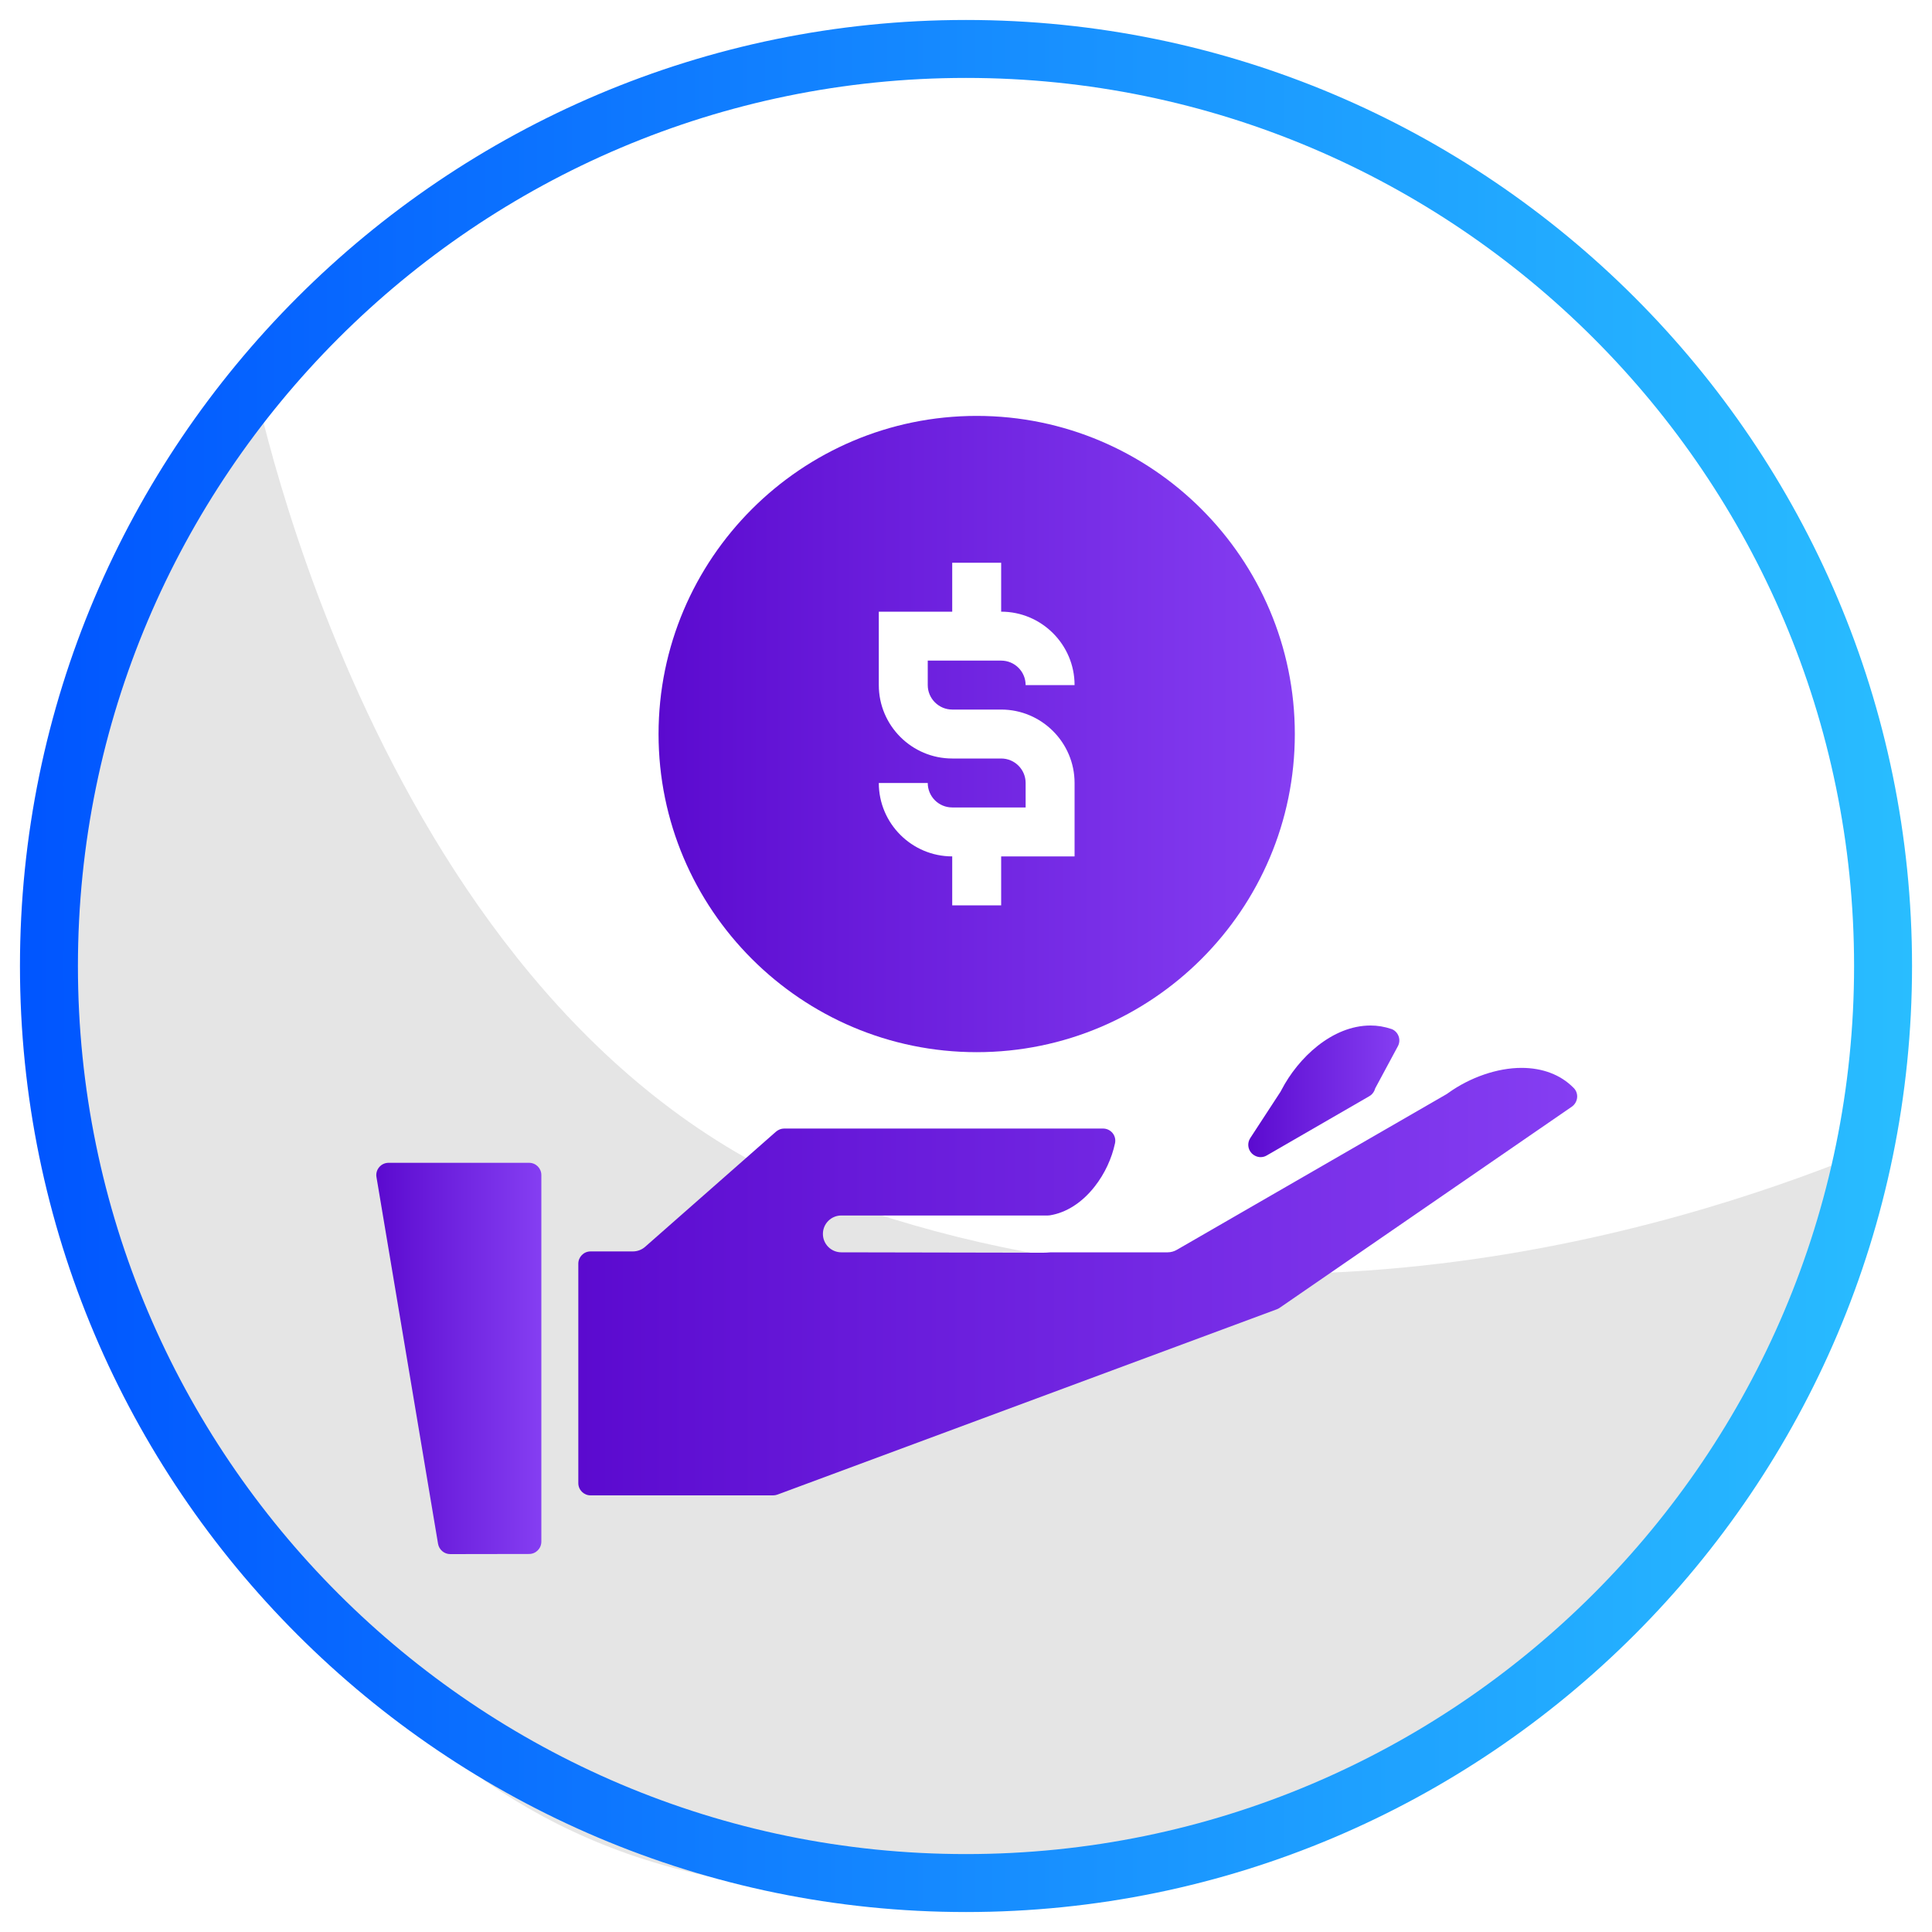
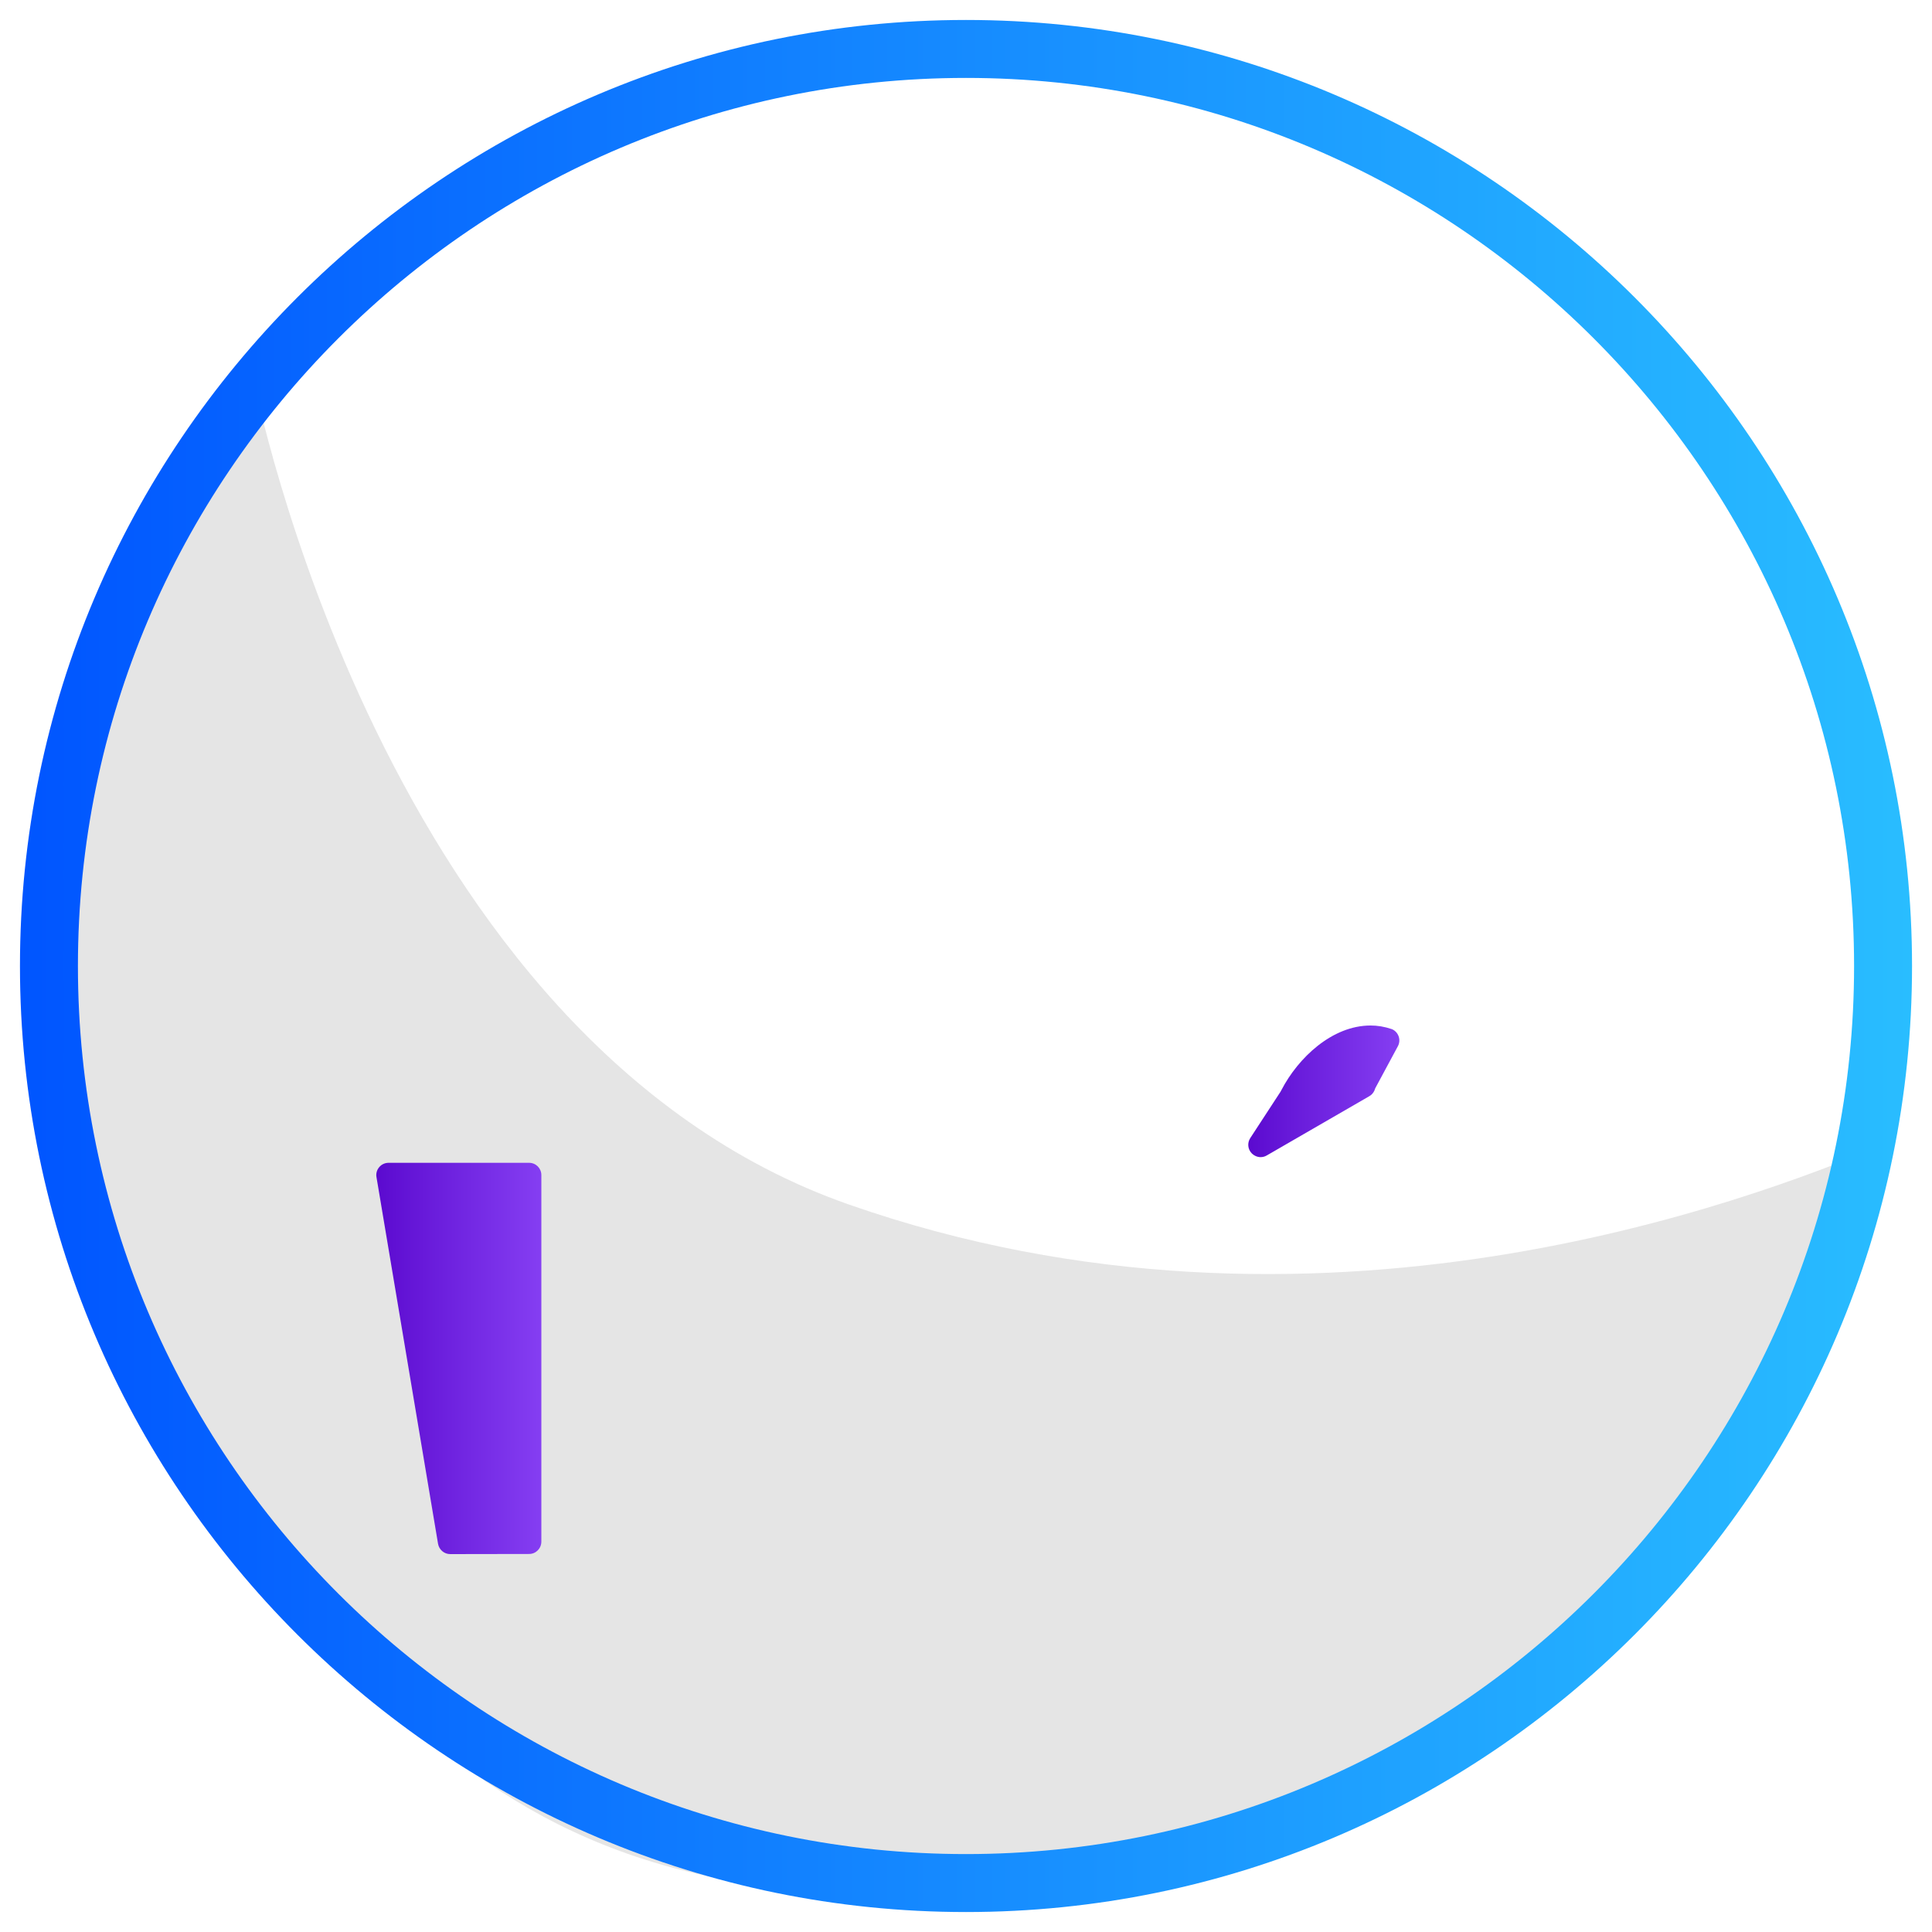
<svg xmlns="http://www.w3.org/2000/svg" id="Layer_1" x="0px" y="0px" viewBox="0 0 150 150" style="enable-background:new 0 0 150 150;" xml:space="preserve">
  <style type="text/css">	.st0{fill:url(#SVGID_1_);}	.st1{fill:url(#SVGID_00000144318062293078931680000011099800580819689909_);}	.st2{fill:#E5E5E5;}	.st3{fill:#08011E;}	.st4{fill:#80C11C;}	.st5{fill:url(#SVGID_00000126296829487084407480000013434969534049569186_);}	.st6{fill:#29C2FF;}	.st7{fill:#FFFFFF;}	.st8{fill:url(#SVGID_00000000202910954064824220000007883680578522405818_);}	.st9{fill:#FFE1CF;}	.st10{fill:url(#SVGID_00000133519980501645460560000006264262634299418286_);}	.st11{fill:url(#SVGID_00000099649046432387858540000014362544123060787875_);}	.st12{fill:url(#SVGID_00000077308764658999818030000011896353443009373883_);}	.st13{fill:url(#SVGID_00000116938138524204633240000006967910296906901408_);}	.st14{fill:url(#SVGID_00000030469750006277468530000013722952258545946754_);}	.st15{fill:url(#SVGID_00000021114900572995485540000006996512424127111063_);}	.st16{fill:url(#SVGID_00000072998911391365462710000010235296421314231978_);}	.st17{fill:url(#SVGID_00000044887895452794440880000014002500830871323029_);}	.st18{fill:url(#SVGID_00000056414839074107020360000016251702193629117880_);}	.st19{fill:url(#SVGID_00000174586438826353758730000007428401382584977852_);}	.st20{fill:url(#SVGID_00000002366342291963772870000003362861112433261458_);}	.st21{fill:url(#SVGID_00000100342418598200724990000018364465052485116842_);}	.st22{fill:url(#SVGID_00000132069157395007136960000011718760184283868288_);}	.st23{fill:url(#SVGID_00000161632622150087435510000014345711869533225097_);}	.st24{fill:url(#SVGID_00000084496768340066131800000007728525044043243163_);}	.st25{fill:url(#SVGID_00000152947034035920010210000015135345060180339901_);}	.st26{fill:url(#SVGID_00000116194392639499476220000001318192238711853220_);}	.st27{fill:url(#SVGID_00000117668187322779494040000010596023554075667892_);}	.st28{fill:url(#SVGID_00000019640294082915643700000001830484124275693219_);}	.st29{fill:url(#SVGID_00000015350553298517662600000013705426817623945871_);}	.st30{fill:url(#SVGID_00000029025677500994248210000000048094649099667880_);}	.st31{fill:url(#SVGID_00000175281367341653147000000004914264922987545481_);}	.st32{fill:url(#SVGID_00000077300286284562425150000008940032689315004836_);}	.st33{fill:url(#SVGID_00000070841378611301799230000013136543204195709110_);}	.st34{fill:url(#SVGID_00000174576686741386823910000008383437300732720298_);}	.st35{fill:url(#SVGID_00000085939166948951409160000013310716481496902816_);}	.st36{fill:url(#SVGID_00000095302714816966585620000002412308854067844281_);}	.st37{fill:url(#SVGID_00000124851139554299559930000003053001982427874233_);}	.st38{fill:url(#SVGID_00000167359199440753421690000014553342828268788393_);}	.st39{fill:url(#SVGID_00000055672902257524387620000006250056219284213140_);}	.st40{fill:url(#SVGID_00000119082919678137753370000008371313020090823610_);}	.st41{fill:url(#SVGID_00000153705469603809274520000001647115398312878217_);}	.st42{fill:url(#SVGID_00000119080315861821100900000001146372959186550660_);}	.st43{fill:url(#SVGID_00000031888146186729305270000004579365255810332053_);}	.st44{fill:url(#SVGID_00000033357718852808984530000009339564790004587919_);}	.st45{fill:url(#SVGID_00000146465743456655915150000018038915682263154111_);}	.st46{fill:url(#SVGID_00000072984807404171665370000017963957389214628006_);}	.st47{fill:url(#SVGID_00000181053629090547478110000001163174218682743957_);}	.st48{fill:url(#SVGID_00000124865690501535044500000012701846654751435418_);}	.st49{fill:url(#SVGID_00000067201663449509827370000000317070593857102999_);}	.st50{fill:url(#SVGID_00000114770861313111457560000015296821602831559839_);}	.st51{fill:url(#SVGID_00000070823328247744696950000000537774902395555458_);}	.st52{fill:url(#SVGID_00000005950239621735711410000015689122871825208730_);}	.st53{fill:url(#SVGID_00000051364532359802217310000016671026073568847745_);}	.st54{fill:url(#SVGID_00000079468798085939375390000012673393155603526545_);}	.st55{fill:url(#SVGID_00000166667998585248166380000000580513773075487887_);}	.st56{fill:url(#SVGID_00000039850214875680198150000010719769723889117581_);}	.st57{fill:url(#SVGID_00000058558184481891455720000008829821298779652770_);}	.st58{fill:url(#SVGID_00000136406868396028942000000010202773368460252325_);}	.st59{fill:url(#SVGID_00000039839277663718769990000004254815686809547424_);}	.st60{fill:url(#SVGID_00000151502476452043123970000004151763593175514757_);}	.st61{fill:url(#SVGID_00000082362617730023257440000012264989175586560158_);}	.st62{fill:url(#SVGID_00000111883599095492116450000006382566031965873803_);}	.st63{fill:url(#SVGID_00000028310140351049168520000007097606868189088141_);}	.st64{fill:url(#SVGID_00000126292821694938972100000008704649510136494755_);}	.st65{fill:url(#SVGID_00000170994891815472059290000017233595345493557383_);}	.st66{fill:url(#SVGID_00000156583369113646415510000008285493126949967244_);}	.st67{fill:url(#SVGID_00000136405888794656967340000002050685847694483852_);}	.st68{fill:url(#SVGID_00000052104140261614013700000000584549095686359982_);}	.st69{fill:url(#SVGID_00000091696043823805504410000011813272782410166190_);}	.st70{fill:url(#SVGID_00000003792392538896764440000017487698564531338941_);}	.st71{fill:url(#SVGID_00000009553033859423339660000014207967983271916192_);}	.st72{fill:url(#SVGID_00000138544620167095668490000004881226754803480997_);}	.st73{fill:url(#SVGID_00000029768208050726816150000011485339014409296057_);}	.st74{fill:url(#SVGID_00000176754112330262550860000010448793069235841422_);}	.st75{fill:url(#SVGID_00000028318812329072725460000013452684226270415265_);}	.st76{fill:url(#SVGID_00000106110169476489366760000011697918195756529828_);}	.st77{fill:url(#SVGID_00000067200759972367616820000017763476067940097190_);}	.st78{fill:url(#SVGID_00000039855872865788408420000010384466913855691953_);}	.st79{fill:url(#SVGID_00000071528475928258849620000015518195606190009496_);}	.st80{fill:url(#SVGID_00000042712471844162242490000014214008025236491920_);}	.st81{fill:url(#SVGID_00000183222429164901788790000012420718244635460788_);}	.st82{fill:url(#SVGID_00000111897297669553083170000014343314178906350733_);}	.st83{fill:url(#SVGID_00000165921008949014518840000002971490758483082398_);}	.st84{fill:url(#SVGID_00000165221713502032256640000008852315613533972158_);}	.st85{fill:url(#SVGID_00000047036232086791896020000006823252898018792350_);}	.st86{fill:url(#SVGID_00000155863262513580912930000013300209288742498440_);}	.st87{fill:url(#SVGID_00000129181505907716190670000016617954618865793418_);}	.st88{fill:url(#SVGID_00000031170487739681763170000006549531533177169064_);}	.st89{fill:url(#SVGID_00000068642700941857557200000007694680304549408185_);}	.st90{fill:url(#SVGID_00000158017413974694810470000013551837631385498273_);}	.st91{fill:url(#SVGID_00000070835006183140973450000005689596082299777446_);}	.st92{fill:url(#SVGID_00000080886595282004333810000007903775995916843964_);}	.st93{fill:url(#SVGID_00000027601301904915328540000011975988178991340203_);}	.st94{fill:url(#SVGID_00000045588369655367023380000000372109738163327415_);}	.st95{fill:url(#SVGID_00000077285093622448775150000005237901531434040197_);}	.st96{fill:url(#SVGID_00000028288457811260619390000010173648863585660556_);}	.st97{fill:url(#SVGID_00000039823092762392952830000004960535803881694650_);}	.st98{fill:url(#SVGID_00000126301439691728931340000014797310957274888617_);}	.st99{fill:url(#SVGID_00000085224951991575714480000000498739591695278261_);}	.st100{fill:url(#SVGID_00000091716532909528035860000011831433179048730251_);}	.st101{fill:url(#SVGID_00000026145966271448864990000001679251699241040040_);}	.st102{fill:url(#SVGID_00000044876266222000687920000016876231759054015874_);}	.st103{fill:url(#SVGID_00000096054682580101881550000001858733102464825774_);}	.st104{fill:url(#SVGID_00000023265373881822002060000017307294563084665278_);}	.st105{fill:url(#SVGID_00000171717029760936191270000014641596957122727817_);}	.st106{fill:url(#SVGID_00000053504935548607646860000001222287479086731910_);}	.st107{fill:url(#SVGID_00000000943538541730533970000000609452035583312047_);}	.st108{fill:url(#SVGID_00000005239378709730938130000002452722533480477095_);}	.st109{fill:url(#SVGID_00000005262580746583064280000018095687558029310375_);}	.st110{fill:url(#SVGID_00000170272679525665499330000006655943145156678811_);}	.st111{fill:url(#SVGID_00000147903685725937845210000009587256232382929595_);}	.st112{fill:url(#SVGID_00000096759073294174654660000007658374683278999474_);}	.st113{fill:url(#SVGID_00000125605356743753554660000001637286389579383188_);}	.st114{fill:url(#SVGID_00000039133646368784850560000000767880927283359392_);}	.st115{fill:url(#SVGID_00000023986007405894534740000009424336144561342390_);}	.st116{fill:url(#SVGID_00000090290270764936734180000014696306804906013830_);}	.st117{fill:url(#SVGID_00000020391205244691555490000004477168201990641024_);}	.st118{fill:url(#SVGID_00000150821391060816561060000011523066555828279734_);}	.st119{fill:url(#SVGID_00000143607624192305175430000017761085662501913999_);}	.st120{fill:url(#SVGID_00000065073551837712577860000016354326202217687175_);}	.st121{fill:url(#SVGID_00000128444050277264752320000013428020481726762378_);}	.st122{fill:url(#SVGID_00000103961145755401391730000009664185593802672013_);}	.st123{fill:url(#SVGID_00000102545644735744892720000003467848819921451140_);}	.st124{fill:url(#SVGID_00000071557416765060959680000005055362567719573676_);}	.st125{fill:url(#SVGID_00000098933235197795759490000016921352577203242414_);}	.st126{fill:url(#SVGID_00000145023097328222209550000001456261478967418043_);}	.st127{fill:url(#SVGID_00000048501161813703688770000006430186707193561742_);}	.st128{fill:url(#SVGID_00000121256552347632271430000011577796718121264041_);}	.st129{fill:url(#SVGID_00000057110032808003632220000010444991381156258225_);}	.st130{fill:url(#SVGID_00000171708584588062633950000001823698211019840677_);}	.st131{fill:url(#SVGID_00000103982347400100608200000007472303842268251317_);}	.st132{fill:url(#SVGID_00000145048871489386496340000008179041371388506302_);}	.st133{fill:url(#SVGID_00000134947005196860611390000001192125554384012990_);}	.st134{fill:url(#SVGID_00000109739166814112981150000002181721470253042057_);}	.st135{fill:url(#SVGID_00000007413460917405952590000008066827257922579843_);}	.st136{fill:url(#SVGID_00000029727806228481733130000016365240108338678198_);}	.st137{fill:url(#SVGID_00000152977093630065664290000003591474911142430906_);}	.st138{fill:url(#SVGID_00000004516116708869974660000001026860029369090959_);}	.st139{fill:url(#SVGID_00000157289428344169926000000015006933151838467999_);}	.st140{fill:url(#SVGID_00000163763641742158332520000013628639037957315250_);}	.st141{fill:url(#SVGID_00000002379361451118918450000006350875499480036533_);}	.st142{fill:url(#SVGID_00000090277454591986625000000015010609945526403482_);}	.st143{fill:url(#SVGID_00000083054550974808740640000012922687460045925775_);}	.st144{fill:url(#SVGID_00000018939189885226508720000001181434827584251282_);}	.st145{fill:url(#SVGID_00000106832958739451561690000009111766844906810006_);}	.st146{fill:url(#SVGID_00000150789332986351776800000016620969048214494892_);}	.st147{fill:url(#SVGID_00000016793085420924430780000008693338625052324745_);}	.st148{fill:url(#SVGID_00000018940871261428879650000017997815138126775951_);}	.st149{fill:url(#SVGID_00000037679213742528189710000000985984426445578414_);}	.st150{fill:url(#SVGID_00000071536070478262404700000010700684997005057969_);}	.st151{fill:url(#SVGID_00000135688573308220135860000016914070137199499433_);}	.st152{fill:url(#SVGID_00000083058591383733393110000014115878514702475156_);}	.st153{fill:url(#SVGID_00000146479762292364992810000012516357553547735728_);}	.st154{fill:url(#SVGID_00000173124143741238999120000001108298536750518183_);}	.st155{fill:url(#SVGID_00000093871001262903827610000014432060996164161969_);}	.st156{fill:url(#SVGID_00000142154668563965417300000018087326540862990988_);}	.st157{fill:url(#SVGID_00000100350588333863407940000003402258977299902911_);}	.st158{fill:url(#SVGID_00000024715720243150068980000006956289442861924738_);}	.st159{fill:url(#SVGID_00000003083747451666115250000002465034100472706224_);}	.st160{fill:url(#SVGID_00000175316434230393565700000007665281482686767548_);}	.st161{fill:url(#SVGID_00000137818060584830855670000010434649452640375460_);}	.st162{fill:url(#SVGID_00000148647154658831042040000009693808655507883964_);}	.st163{fill:url(#SVGID_00000102511846308387781830000001342502958808631707_);}	.st164{fill:url(#SVGID_00000171677801256760451460000018428190390710360747_);}	.st165{fill:url(#SVGID_00000104694403011331979880000016536233839039613859_);}	.st166{fill:url(#SVGID_00000170276298014820102540000012626849249637747346_);}	.st167{fill:url(#SVGID_00000115475530322719562190000010774642509458466750_);}	.st168{fill:url(#SVGID_00000152946049783408035340000006353966892591094190_);}	.st169{fill:url(#SVGID_00000074424821401489689830000015437698907312660096_);}	.st170{fill:url(#SVGID_00000088830232093683611280000007570284920806124437_);}	.st171{fill:url(#SVGID_00000127033547772226733960000013341660282615322809_);}	.st172{fill:url(#SVGID_00000106864074733435986160000016555759521927554177_);}	.st173{fill:url(#SVGID_00000005268718039960756390000005166821126474140032_);}	.st174{fill:url(#SVGID_00000012452181195346549040000006077677389507887803_);}	.st175{fill:url(#SVGID_00000056420312230535746470000007440671709737961386_);}	.st176{fill:url(#SVGID_00000010306206701305047220000000745261987797668018_);}	.st177{fill:url(#SVGID_00000022537575459731108540000014233186774704481972_);}	.st178{fill:url(#SVGID_00000112610300546313838380000013207821609010954669_);}	.st179{fill:url(#SVGID_00000158015232304920832790000018376943155200744071_);}	.st180{fill:url(#SVGID_00000114053297931752298190000005075966968670500008_);}	.st181{fill:url(#SVGID_00000088101956039955851420000015782950254412542859_);}	.st182{fill:url(#SVGID_00000068660198125689813240000008906898546821533094_);}	.st183{fill:url(#SVGID_00000161609986557976886770000001377267676074328998_);}	.st184{fill:url(#SVGID_00000001643546313131087180000014810317456751664512_);}	.st185{fill:url(#SVGID_00000075855027417089502150000011790566960953694361_);}	.st186{fill:url(#SVGID_00000176735813580074809060000015437548363598189213_);}	.st187{fill:url(#SVGID_00000116214646159019047700000001889293960406185375_);}	.st188{fill:url(#SVGID_00000003795704476940963110000010053976753453320351_);}	.st189{fill:url(#SVGID_00000005986051988867227710000006071979164979618744_);}	.st190{fill:url(#SVGID_00000060016146743196617340000008160213183120348341_);}	.st191{fill:url(#SVGID_00000183948997080566727370000017792740837913880214_);}	.st192{fill:url(#SVGID_00000112624480762301890220000013503079711663969193_);}	.st193{fill:url(#SVGID_00000068651332709975095760000009789585937981199758_);}	.st194{fill:url(#SVGID_00000124156948494360439080000010137078911813058202_);}	.st195{fill:url(#SVGID_00000037654940516740416470000004931197471038995111_);}	.st196{fill:url(#SVGID_00000082328911500097008810000018059042113695046790_);}	.st197{fill:url(#SVGID_00000075158811775826427570000017913897308254610096_);}	.st198{fill:url(#SVGID_00000026878181950160086800000008843928464483705247_);}	.st199{fill:url(#SVGID_00000052085265542166093330000009390444153224245642_);}	.st200{fill:url(#SVGID_00000096022574037052172080000012937988035615765939_);}	.st201{fill:url(#SVGID_00000183212925004064607380000007186010418843966644_);}	.st202{fill:url(#SVGID_00000145058577449088434320000005568214837502675890_);}	.st203{fill:url(#SVGID_00000050641563239064748760000000356183012592814504_);}	.st204{fill:url(#SVGID_00000129909471284292410900000008053673774705641390_);}	.st205{fill:url(#SVGID_00000009561797761019288100000014262293428722184352_);}	.st206{fill:url(#SVGID_00000163066922378293888370000011750608814279461786_);}	.st207{fill:url(#SVGID_00000096055740074098688950000014852236706146965391_);}	.st208{fill:url(#SVGID_00000075859135801337544960000011489172295113878427_);}	.st209{fill:url(#SVGID_00000172408594853040786210000011311689054330746010_);}	.st210{fill:url(#SVGID_00000128442994992272623140000008211031054018080945_);}	.st211{fill:url(#SVGID_00000063635336950368715460000003080862937981547709_);}	.st212{fill:url(#SVGID_00000070086225772317469170000007962175899984064423_);}	.st213{fill:url(#SVGID_00000150791670958249036570000004317236909255076743_);}	.st214{fill:url(#SVGID_00000150060799029204607810000010216837501401441960_);}	.st215{fill:url(#SVGID_00000098212408089103706320000018060647728203594372_);}	.st216{fill:url(#SVGID_00000028286582472164864100000016455702758033765558_);}	.st217{fill:url(#SVGID_00000168116621780415382360000013595334944078415533_);}	.st218{fill:url(#SVGID_00000058548559065915607240000006068408346024321972_);}	.st219{fill:url(#SVGID_00000012453570145789474700000017456098071438720146_);}	.st220{fill:url(#SVGID_00000010993223538603902880000013724110200879655060_);}	.st221{fill:url(#SVGID_00000165924172382583187540000017753607121635763104_);}	.st222{fill:url(#SVGID_00000080206076189960165230000012383264115302143658_);}	.st223{fill:url(#SVGID_00000005228112571595034880000004398960008952520342_);}	.st224{fill:url(#SVGID_00000159443073048788128750000002077689881608745094_);}	.st225{fill:url(#SVGID_00000064329333332045251860000014724667011678151099_);}	.st226{fill:url(#SVGID_00000129902354429964014820000007260345507165781920_);}	.st227{fill:url(#SVGID_00000070098292734101124300000002532928091049802883_);}	.st228{fill:url(#SVGID_00000032646582055202203930000008063744799296663459_);}	.st229{fill:url(#SVGID_00000176000828872377094210000008790152639708107935_);}	.st230{fill:url(#SVGID_00000129885186035318538350000002459024778558449059_);}	.st231{fill:url(#SVGID_00000075857461003863832040000006383082187175551409_);}	.st232{fill:url(#SVGID_00000067928392996574650630000009935425282128532615_);}	.st233{fill:url(#SVGID_00000155113032570285157530000008042297382591933328_);}	.st234{fill:url(#SVGID_00000102526827566559137840000010162547424886580148_);}	.st235{fill:url(#SVGID_00000013915392606995876680000001824279360696106911_);}	.st236{fill:url(#SVGID_00000016772533258065364220000013036042011165648291_);}	.st237{fill:url(#SVGID_00000054248243600688347160000009635483682236629684_);}	.st238{fill:url(#SVGID_00000114070789503896076600000004154017970630240947_);}	.st239{fill:url(#SVGID_00000142860967034529661010000011469503988596957580_);}	.st240{fill:url(#SVGID_00000052081383400664191220000005592330767232270754_);}	.st241{fill:url(#SVGID_00000166655220375605475730000002156972181811222673_);}	.st242{fill:url(#SVGID_00000146458129939187221340000005165130797945178785_);}	.st243{fill:url(#SVGID_00000045592803419518969000000016399138735391038851_);}	.st244{fill:url(#SVGID_00000022525134887192447710000001106468850570926232_);}	.st245{fill:url(#SVGID_00000177468495484897355600000017016304132251001251_);}	.st246{fill:url(#SVGID_00000066480490479334921780000003946321629753934737_);}	.st247{fill:url(#SVGID_00000016755664820248009200000001357852875779321266_);}	.st248{fill:url(#SVGID_00000080922753787088798550000001433225742069648040_);}	.st249{fill-rule:evenodd;clip-rule:evenodd;fill:url(#SVGID_00000134944212289351825780000007888693344611935124_);}	.st250{fill-rule:evenodd;clip-rule:evenodd;fill:url(#SVGID_00000136379253348882057680000010982997683786453893_);}	.st251{fill-rule:evenodd;clip-rule:evenodd;fill:url(#SVGID_00000052102247825155571680000018410150804225129348_);}	.st252{fill-rule:evenodd;clip-rule:evenodd;fill:url(#SVGID_00000091712221034273131600000014548990374171184303_);}	.st253{fill-rule:evenodd;clip-rule:evenodd;fill:url(#SVGID_00000001629884449841753700000008349791522531984791_);}	.st254{fill-rule:evenodd;clip-rule:evenodd;fill:url(#SVGID_00000137130019346413820890000002230985264166113199_);}	.st255{fill-rule:evenodd;clip-rule:evenodd;fill:url(#SVGID_00000106129878325509770500000004590494426616091306_);}	.st256{fill:url(#SVGID_00000085245577318112937370000018068526775542131096_);}	.st257{fill:url(#SVGID_00000103228166942565470270000003388829879789061007_);}	.st258{fill:url(#SVGID_00000168837553556448749610000014198823900792973992_);}	.st259{fill:url(#SVGID_00000140712556152383339230000016101085244395334531_);}	.st260{fill:url(#SVGID_00000106134150490252609850000011076984931094973349_);}	.st261{fill:url(#SVGID_00000111888941988449622680000016801462104398948258_);}	.st262{fill:url(#SVGID_00000055667075006681496990000017784788193514969000_);}	.st263{fill:url(#SVGID_00000098909689727350772860000011503105246195312035_);}	.st264{fill:url(#SVGID_00000154395497919186645450000007368179622700410497_);}	.st265{fill:url(#SVGID_00000091738152495375707650000012279334544040769410_);}	.st266{fill:url(#SVGID_00000144318055738058436600000002624526185714189236_);}	.st267{fill:url(#SVGID_00000136369275533856922200000004208579413843773609_);}	.st268{fill:url(#SVGID_00000139266223344169630260000005494279712938267831_);}	.st269{fill:url(#SVGID_00000067220111965801976800000002403392453924759445_);}	.st270{opacity:0.21;fill:url(#SVGID_00000134945390517520900620000015179890853754860165_);}	.st271{fill:url(#SVGID_00000083069723285094069070000001147176718228715415_);}	.st272{fill:url(#SVGID_00000173138958835748115870000013725633612498348957_);}	.st273{fill:url(#SVGID_00000168117499041711603360000003521618510014952337_);}	.st274{fill:url(#SVGID_00000152953407169106627230000005438718815444755899_);}	.st275{fill:url(#SVGID_00000042694323715840987620000006008147005586215866_);}	.st276{fill:url(#SVGID_00000060738453878590851280000010311881912264826255_);}	.st277{fill:url(#SVGID_00000146460885556633975990000011445358131966392728_);}	.st278{fill:url(#SVGID_00000048474484972715498920000004377133685037350331_);}	.st279{fill:url(#SVGID_00000132786877308543860320000007927131625985831815_);}	.st280{fill:url(#SVGID_00000173162485467425156510000000784505156507171003_);}	.st281{fill:url(#SVGID_00000069360684820883063170000014379978385098759588_);}	.st282{fill:url(#SVGID_00000096772849093938781790000001066741165802076320_);}	.st283{fill:url(#SVGID_00000126288667838256042040000003786821724949117609_);}	.st284{fill:url(#SVGID_00000171001042581964709780000011913022810295932032_);}	.st285{fill:url(#SVGID_00000143603796726355862160000013927681874929284750_);}	.st286{fill:url(#SVGID_00000111157339905043079540000014809204176059521174_);}	.st287{fill:url(#SVGID_00000070825651389259409720000012637997121954931878_);}	.st288{fill:url(#SVGID_00000119084108074917991760000004518656400059289739_);}	.st289{opacity:0.21;fill:url(#SVGID_00000023987832655715826380000008720163494018436524_);}	.st290{opacity:0.21;fill:url(#SVGID_00000086674887919389046290000010620803480723295366_);}	.st291{fill:url(#SVGID_00000014594209855530702580000000350845558976936344_);}	.st292{fill:url(#SVGID_00000080897279010228338360000005977235867802374547_);}	.st293{fill:url(#SVGID_00000022535040292547617300000005906852918367605678_);}	.st294{fill:url(#SVGID_00000047058632413865420300000003733425766169612706_);}	.st295{fill:url(#SVGID_00000058553118661422343510000011823878821299571085_);}	.st296{fill:url(#SVGID_00000032649679584137647590000016284250269149840305_);}	.st297{fill:url(#SVGID_00000123408502917051798800000003404400714830713245_);}	.st298{fill:url(#SVGID_00000173868394911593824290000008927507953595790008_);}	.st299{fill:url(#SVGID_00000074437368287845869350000014602522288933022368_);}	.st300{fill:url(#SVGID_00000098203659462918347360000006001317315975899536_);}	.st301{fill:url(#SVGID_00000131349289874384888500000014794535951470183348_);}	.st302{fill:url(#SVGID_00000041995797109311806880000002962482663232491137_);}	.st303{fill:url(#SVGID_00000163062309601176919160000001110992355711499189_);}	.st304{fill:url(#SVGID_00000013160909025955327200000013538739558430994070_);}	.st305{fill:url(#SVGID_00000065035417633434707840000014788721876129904571_);}</style>
  <g>
    <g>
      <path class="st2" d="M19.68,29.42c0,0,9.94,51.4,46.23,64.1s70.22-0.45,80.09-4.54c0,0-5.41,45.03-52.6,54.96   s-61.97-5.33-82.42-37.09S19.68,29.42,19.68,29.42z" />
      <g>
        <linearGradient id="SVGID_1_" gradientUnits="userSpaceOnUse" x1="1.55" y1="75" x2="148.451" y2="75">
          <stop offset="0" style="stop-color:#0055FF" />
          <stop offset="0.602" style="stop-color:#1A96FF" />
          <stop offset="1" style="stop-color:#29BDFF" />
        </linearGradient>
        <path class="st0" d="M75,148.45C34.5,148.45,1.55,115.5,1.55,75S34.5,1.55,75,1.55S148.45,34.5,148.45,75S115.5,148.45,75,148.45    z M75,6.05C36.98,6.05,6.05,36.98,6.05,75c0,38.02,30.93,68.95,68.95,68.95s68.95-30.93,68.95-68.95    C143.95,36.98,113.02,6.05,75,6.05z" />
      </g>
    </g>
    <g>
      <g>
        <linearGradient id="SVGID_00000072276700878979773480000014321747498876529854_" gradientUnits="userSpaceOnUse" x1="29.219" y1="105.466" x2="42.031" y2="105.466">
          <stop offset="0" style="stop-color:#5B0ACF" />
          <stop offset="0.269" style="stop-color:#6719D9" />
          <stop offset="1" style="stop-color:#853EF2" />
        </linearGradient>
        <path style="fill:url(#SVGID_00000072276700878979773480000014321747498876529854_);" d="M41.08,120.65    c0.53,0,0.95-0.43,0.95-0.96V91.23c0-0.53-0.43-0.95-0.95-0.95H30.17c-0.28,0-0.55,0.12-0.73,0.34c-0.18,0.21-0.26,0.5-0.21,0.77    l4.78,28.47c0.08,0.46,0.48,0.8,0.94,0.8L41.08,120.65L41.08,120.65z" />
        <linearGradient id="SVGID_00000033335800658564132580000004833868909379731100_" gradientUnits="userSpaceOnUse" x1="96.915" y1="84.715" x2="108.648" y2="84.715">
          <stop offset="0" style="stop-color:#5B0ACF" />
          <stop offset="0.269" style="stop-color:#6719D9" />
          <stop offset="1" style="stop-color:#853EF2" />
        </linearGradient>
        <path style="fill:url(#SVGID_00000033335800658564132580000004833868909379731100_);" d="M108.53,81.23    c0.13-0.24,0.15-0.52,0.06-0.77c-0.09-0.25-0.28-0.46-0.53-0.56c-0.6-0.2-1.12-0.28-1.65-0.28c-2.99,0-5.63,2.52-6.92,5.01    c-0.02,0.04-0.04,0.08-0.07,0.13l-2.35,3.6c-0.24,0.37-0.2,0.86,0.11,1.18c0.19,0.19,0.44,0.3,0.69,0.3    c0.16,0,0.33-0.04,0.48-0.13l7.96-4.6c0.18-0.1,0.31-0.25,0.4-0.44c0.02-0.04,0.04-0.11,0.06-0.17L108.53,81.23z" />
        <linearGradient id="SVGID_00000183213282786434409580000017931893647386632099_" gradientUnits="userSpaceOnUse" x1="44.895" y1="99.499" x2="122.45" y2="99.499">
          <stop offset="0" style="stop-color:#5B0ACF" />
          <stop offset="0.269" style="stop-color:#6719D9" />
          <stop offset="1" style="stop-color:#853EF2" />
        </linearGradient>
-         <path style="fill:url(#SVGID_00000183213282786434409580000017931893647386632099_);" d="M122.04,85.92    c0.24-0.17,0.39-0.44,0.41-0.73c0.02-0.3-0.1-0.58-0.32-0.77c-0.98-0.98-2.37-1.51-4-1.51c-1.87,0-3.99,0.73-5.69,1.95    c-0.06,0.04-0.09,0.07-0.13,0.09L91.38,97.03c-0.22,0.13-0.47,0.2-0.72,0.2h-9.08c-0.25,0.02-0.42,0.03-0.59,0.03l-15.67-0.03    c-0.79,0-1.43-0.64-1.43-1.43c0-0.79,0.64-1.43,1.43-1.43h16.04c0.05,0,0.1-0.01,0.14-0.01c1.28-0.2,2.52-0.99,3.5-2.25    c0.77-0.98,1.32-2.17,1.57-3.35c0.06-0.28-0.01-0.57-0.19-0.79c-0.18-0.22-0.45-0.35-0.74-0.35H60.88    c-0.23,0-0.45,0.09-0.63,0.24l-10.16,8.94c-0.26,0.23-0.6,0.36-0.95,0.36h-3.29c-0.53,0-0.95,0.43-0.95,0.95v17.04    c0,0.53,0.43,0.95,0.95,0.95h14.18c0.11,0,0.22-0.02,0.33-0.06l38.78-14.39c0.07-0.03,0.14-0.06,0.21-0.11L122.04,85.92z" />
      </g>
      <linearGradient id="SVGID_00000110452401490522155100000013354970852991297681_" gradientUnits="userSpaceOnUse" x1="51.135" y1="56.99" x2="100.533" y2="56.99">
        <stop offset="0" style="stop-color:#5B0ACF" />
        <stop offset="0.269" style="stop-color:#6719D9" />
        <stop offset="1" style="stop-color:#853EF2" />
      </linearGradient>
-       <path style="fill:url(#SVGID_00000110452401490522155100000013354970852991297681_);" d="M75.83,32.29   c-13.62,0-24.7,11.08-24.7,24.7s11.08,24.7,24.7,24.7s24.7-11.08,24.7-24.7S89.45,32.29,75.83,32.29z M73.93,55.09h3.8   c3.14,0,5.7,2.56,5.7,5.7v5.7h-5.7v3.8h-3.8v-3.8c-3.14,0-5.7-2.56-5.7-5.7h3.8c0,1.05,0.85,1.9,1.9,1.9h5.7v-1.9   c0-1.05-0.85-1.9-1.9-1.9h-3.8c-3.14,0-5.7-2.56-5.7-5.7v-5.7h5.7v-3.8h3.8v3.8c3.14,0,5.7,2.56,5.7,5.7h-3.8   c0-1.05-0.85-1.9-1.9-1.9h-5.7v1.9C72.03,54.24,72.89,55.09,73.93,55.09z" />
    </g>
  </g>
</svg>